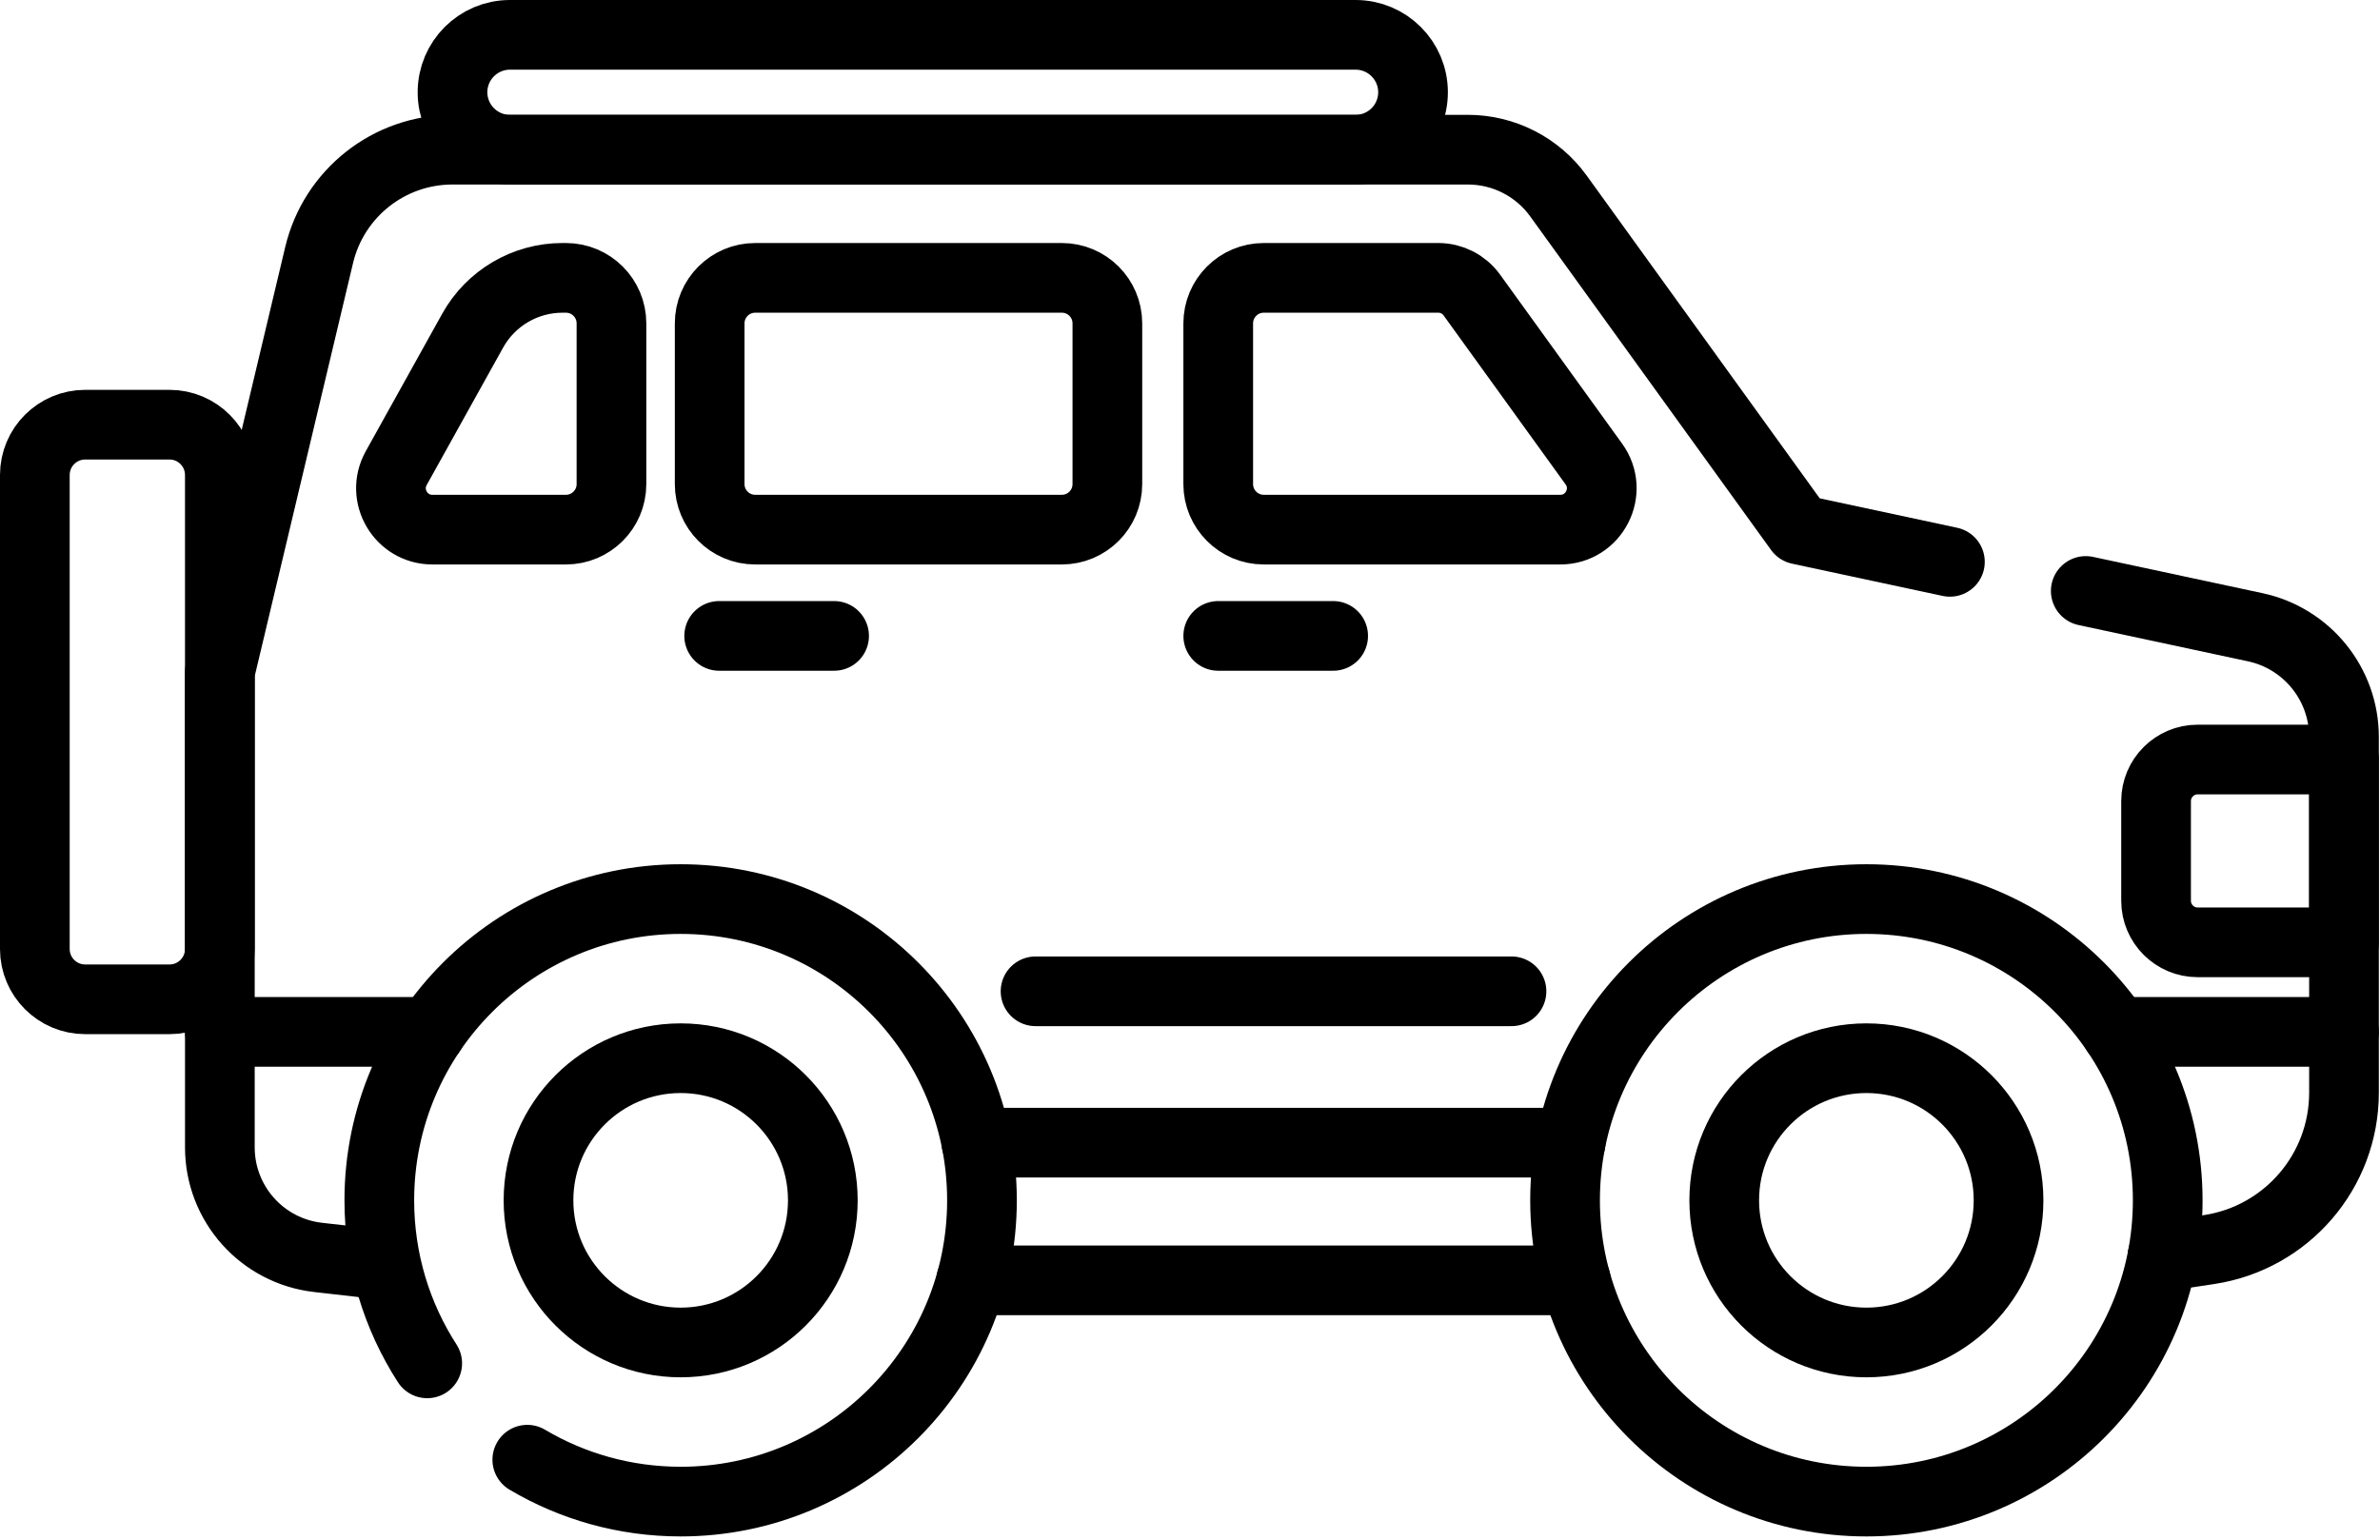
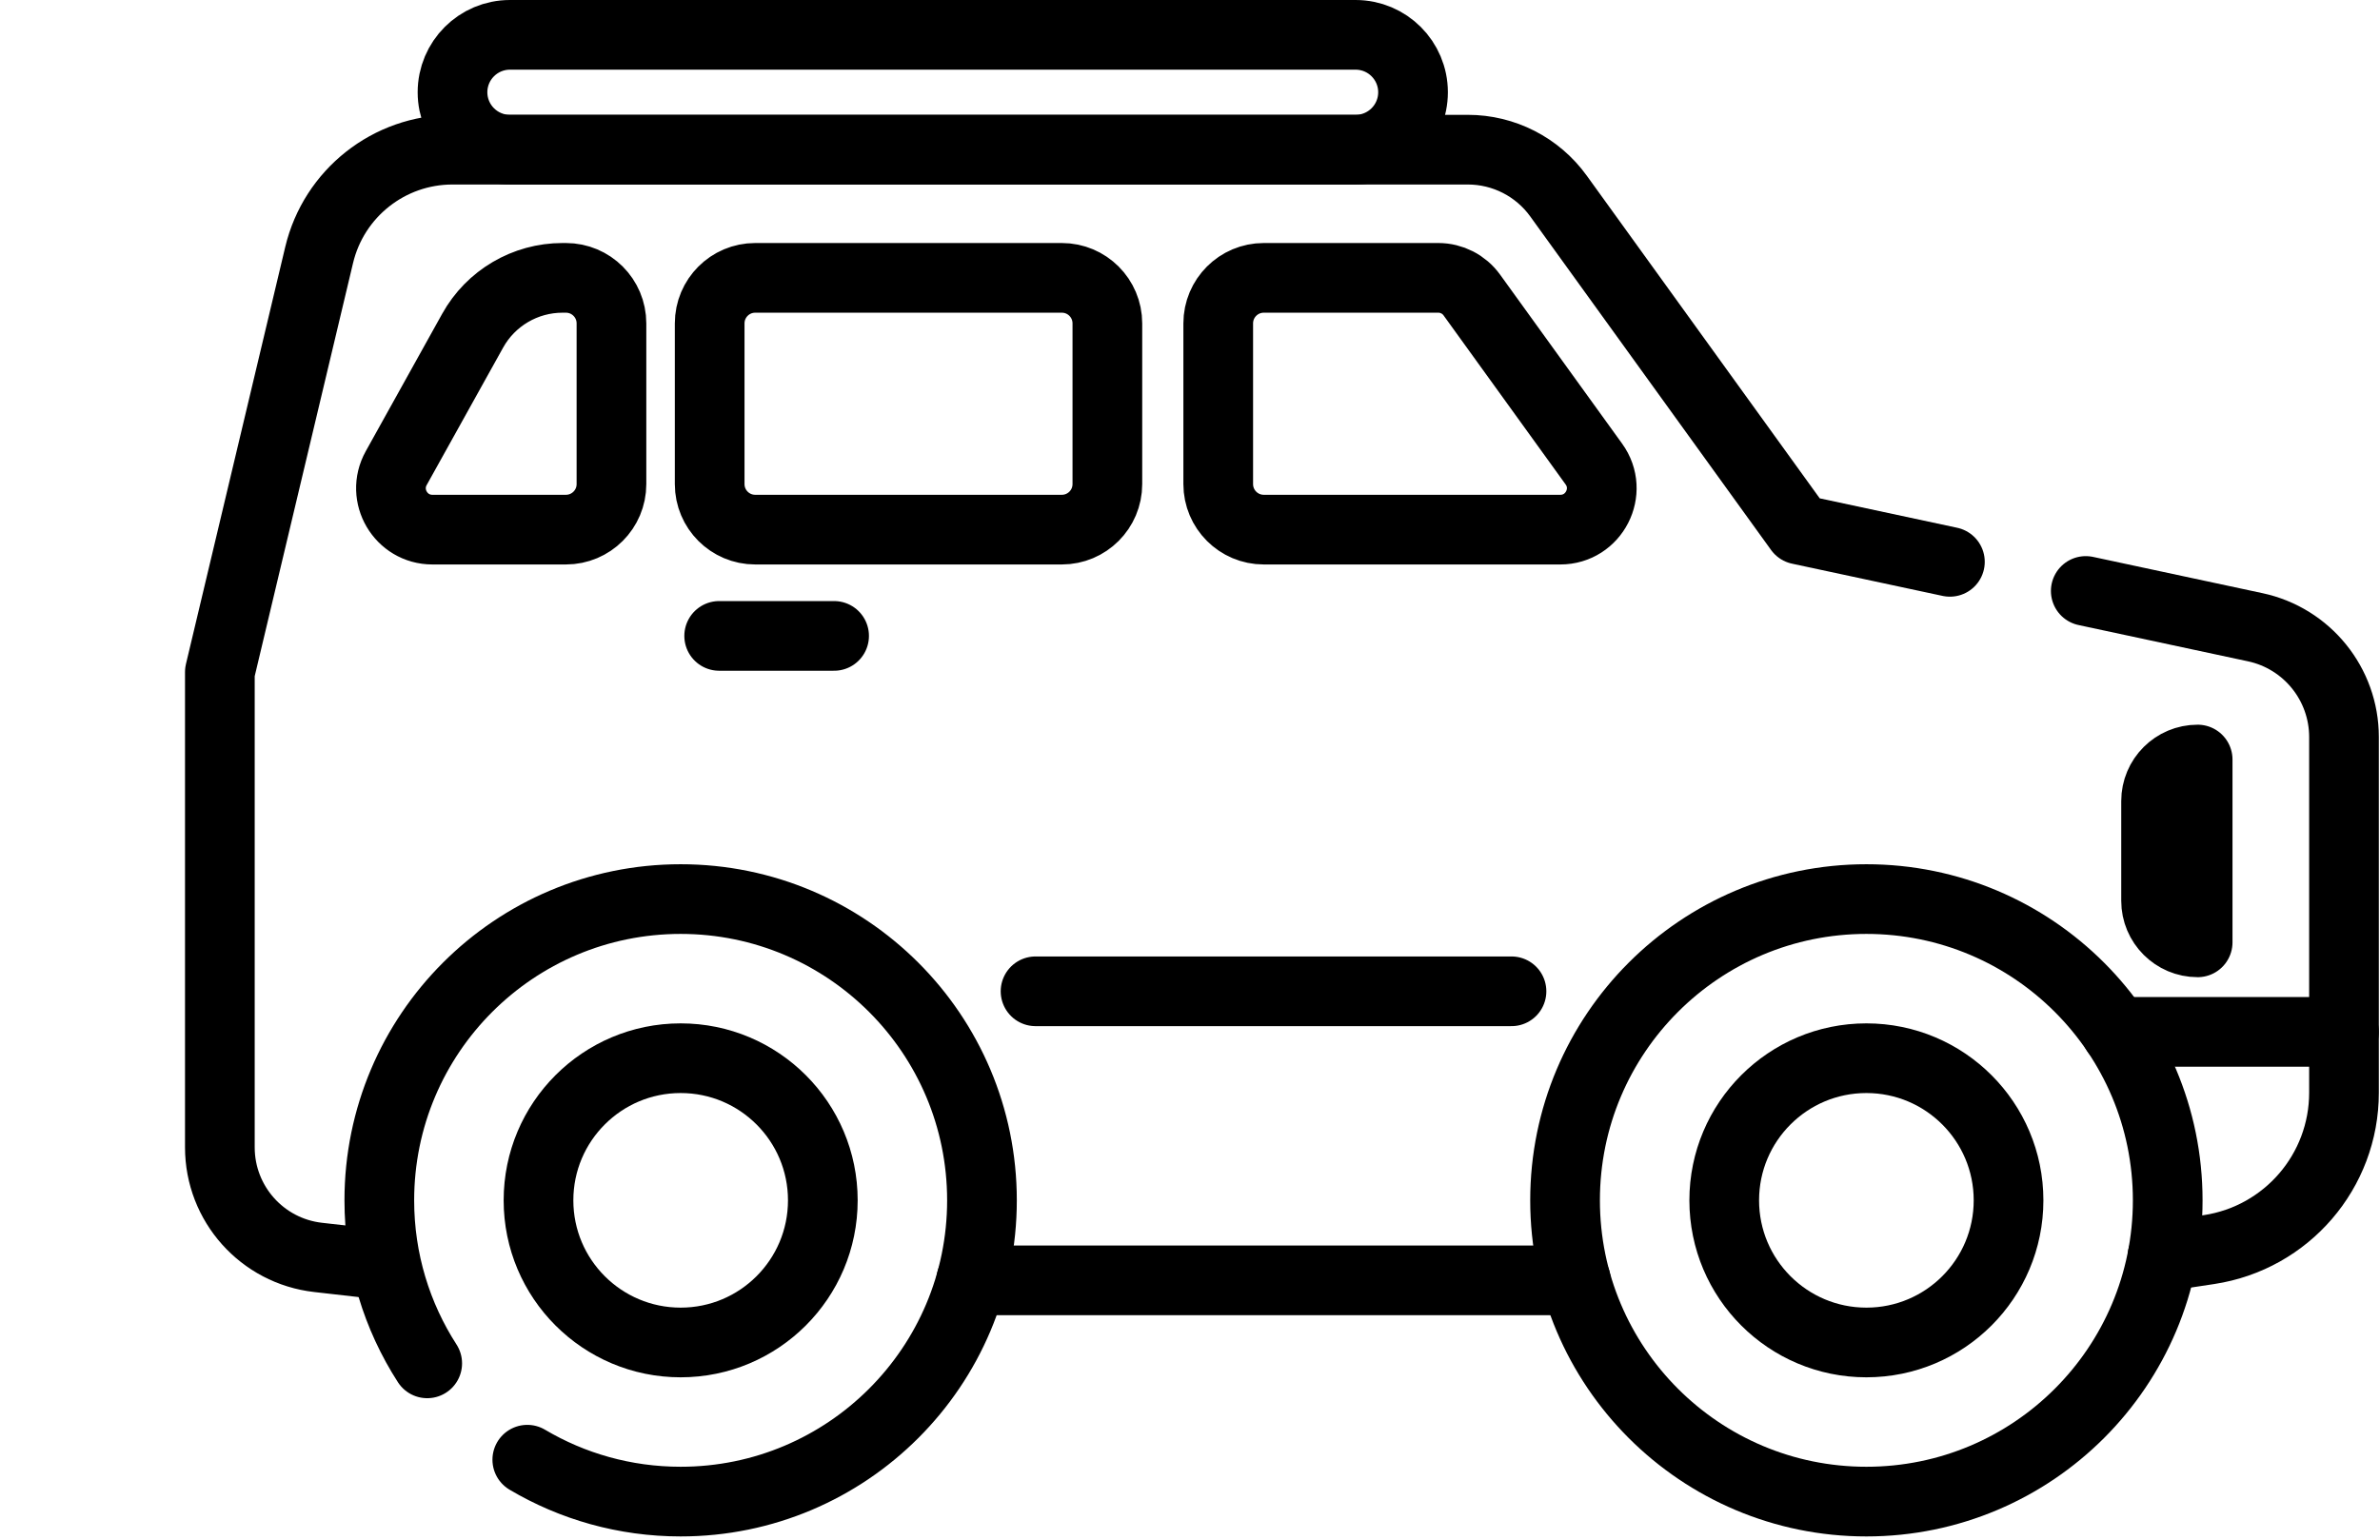
<svg xmlns="http://www.w3.org/2000/svg" width="683" height="442" viewBox="0 0 683 442" fill="none">
  <path d="M598.561 169.628L647.187 180.041C662.041 183.214 672.667 196.361 672.667 211.548V313.641C672.667 336.174 656.201 355.308 633.922 358.681L620.574 360.694" stroke="black" stroke-width="20" stroke-miterlimit="10" stroke-linecap="round" stroke-linejoin="round" />
  <path d="M109.014 362.934L91.28 360.921C75.214 359.094 63.094 345.508 63.094 329.334V192.908L91.587 73.188C95.814 55.468 111.64 42.961 129.854 42.961H196.16H421.227C431.535 42.961 441.227 47.908 447.255 56.281L516.36 152.014L559.574 161.268" stroke="black" stroke-width="20" stroke-miterlimit="10" stroke-linecap="round" stroke-linejoin="round" />
  <path d="M452.227 367.512H278.707" stroke="black" stroke-width="20" stroke-miterlimit="10" stroke-linecap="round" stroke-linejoin="round" />
  <path d="M457.401 133.197L422.383 84.687C420.151 81.585 416.57 79.755 412.755 79.755H362.67C355.453 79.755 349.601 85.607 349.601 92.826V138.954C349.601 146.171 355.453 152.023 362.67 152.023H447.771C457.458 152.023 463.07 141.05 457.401 133.197ZM135.635 94.929L113.706 134.373C109.302 142.283 115.03 152.023 124.082 152.023H162.403C169.622 152.023 175.473 146.171 175.473 138.954V92.826C175.473 85.607 169.622 79.755 162.403 79.755H161.429C150.71 79.755 140.837 85.558 135.635 94.929ZM203.658 92.826V138.954C203.658 146.171 209.51 152.023 216.727 152.023H304.717C311.934 152.023 317.786 146.171 317.786 138.954V92.826C317.786 85.607 311.934 79.755 304.717 79.755H216.727C209.51 79.755 203.658 85.607 203.658 92.826Z" stroke="black" stroke-width="20" stroke-miterlimit="10" stroke-linecap="round" stroke-linejoin="round" />
-   <path d="M630.672 270.485H672.667V218.013H630.672C624.083 218.013 618.74 223.354 618.74 229.945V258.553C618.74 265.142 624.083 270.485 630.672 270.485Z" stroke="black" stroke-width="20" stroke-miterlimit="10" stroke-linecap="round" stroke-linejoin="round" />
-   <path d="M450.72 327.993H280.213" stroke="black" stroke-width="20" stroke-miterlimit="10" stroke-linecap="round" stroke-linejoin="round" />
+   <path d="M630.672 270.485V218.013H630.672C624.083 218.013 618.74 223.354 618.74 229.945V258.553C618.74 265.142 624.083 270.485 630.672 270.485Z" stroke="black" stroke-width="20" stroke-miterlimit="10" stroke-linecap="round" stroke-linejoin="round" />
  <path d="M433.76 284.54H297.176" stroke="black" stroke-width="20" stroke-miterlimit="10" stroke-linecap="round" stroke-linejoin="round" />
  <path d="M672.666 296.179H607.293" stroke="black" stroke-width="20" stroke-miterlimit="10" stroke-linecap="round" stroke-linejoin="round" />
-   <path d="M123.64 296.179H63.094" stroke="black" stroke-width="20" stroke-miterlimit="10" stroke-linecap="round" stroke-linejoin="round" />
-   <path d="M349.604 182.528H382.584" stroke="black" stroke-width="20" stroke-miterlimit="10" stroke-linecap="round" stroke-linejoin="round" />
  <path d="M206.385 182.528H239.366" stroke="black" stroke-width="20" stroke-miterlimit="10" stroke-linecap="round" stroke-linejoin="round" />
  <path d="M389.025 10H146.339C137.238 10 129.859 17.379 129.859 26.48C129.859 35.583 137.238 42.961 146.339 42.961H389.025C398.127 42.961 405.505 35.583 405.505 26.48C405.505 17.379 398.127 10 389.025 10Z" stroke="black" stroke-width="20" stroke-miterlimit="10" stroke-linecap="round" stroke-linejoin="round" />
  <path d="M622.081 344.542C622.081 296.783 583.365 258.068 535.607 258.068C487.849 258.068 449.133 296.783 449.133 344.542C449.133 392.299 487.849 431.015 535.607 431.015C583.365 431.015 622.081 392.299 622.081 344.542Z" stroke="black" stroke-width="20" stroke-miterlimit="10" stroke-linecap="round" stroke-linejoin="round" />
  <path d="M576.403 344.542C576.403 322.01 558.138 303.744 535.606 303.744C513.074 303.744 494.809 322.01 494.809 344.542C494.809 367.074 513.074 385.339 535.606 385.339C558.138 385.339 576.403 367.074 576.403 344.542Z" stroke="black" stroke-width="20" stroke-miterlimit="10" stroke-linecap="round" stroke-linejoin="round" />
  <path d="M151.32 418.988C164.214 426.628 179.254 431.014 195.334 431.014C243.094 431.014 281.8 392.294 281.8 344.548C281.8 296.788 243.094 258.068 195.334 258.068C147.574 258.068 108.854 296.788 108.854 344.548C108.854 361.788 113.907 377.854 122.6 391.334" stroke="black" stroke-width="20" stroke-miterlimit="10" stroke-linecap="round" stroke-linejoin="round" />
  <path d="M236.13 344.542C236.13 322.01 217.864 303.744 195.332 303.744C172.8 303.744 154.535 322.01 154.535 344.542C154.535 367.074 172.8 385.339 195.332 385.339C217.864 385.339 236.13 367.074 236.13 344.542Z" stroke="black" stroke-width="20" stroke-miterlimit="10" stroke-linecap="round" stroke-linejoin="round" />
-   <path d="M24.445 121.899H48.643C56.62 121.899 63.088 128.367 63.088 136.344V272.395C63.088 280.372 56.62 286.839 48.643 286.839H24.445C16.468 286.839 10 280.372 10 272.395V136.344C10 128.367 16.468 121.899 24.445 121.899Z" stroke="black" stroke-width="20" stroke-miterlimit="10" stroke-linecap="round" stroke-linejoin="round" />
</svg>